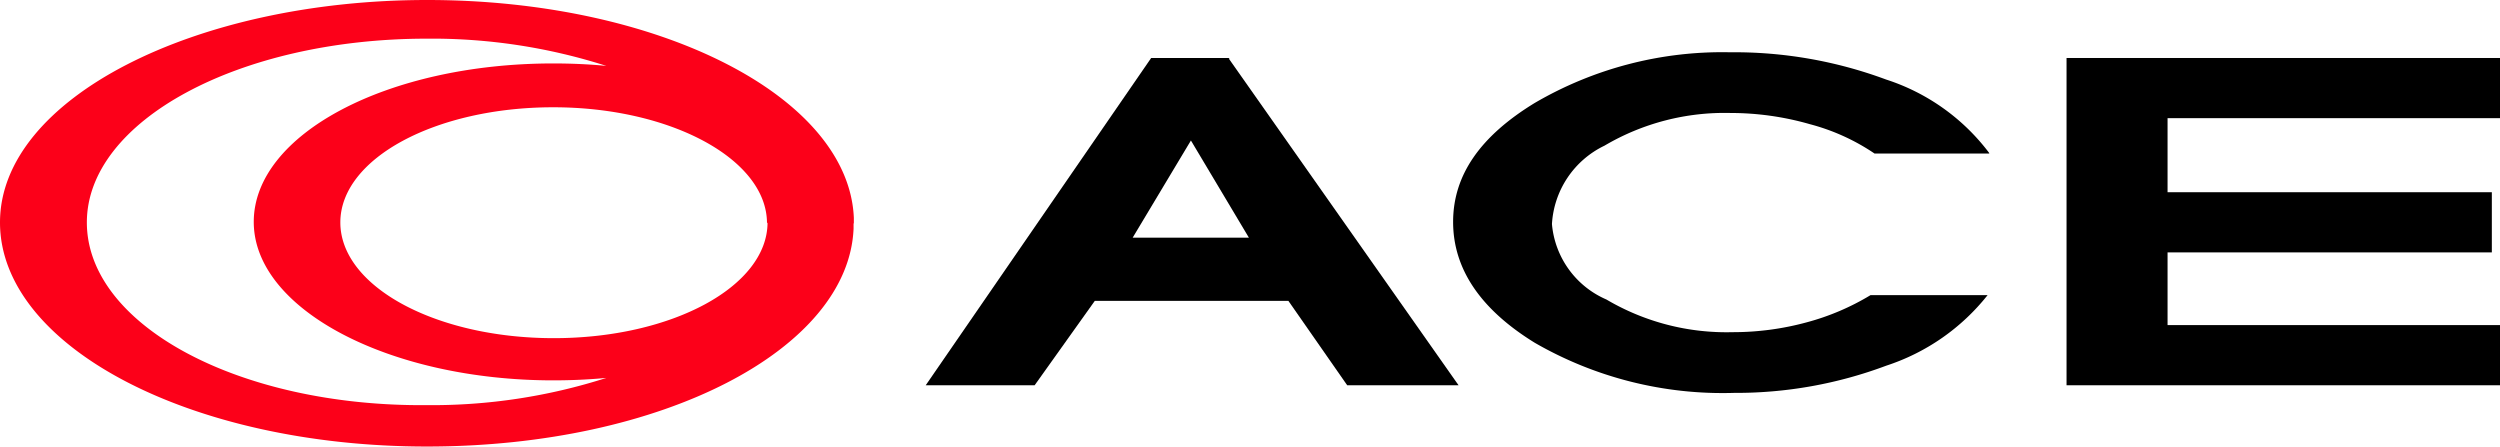
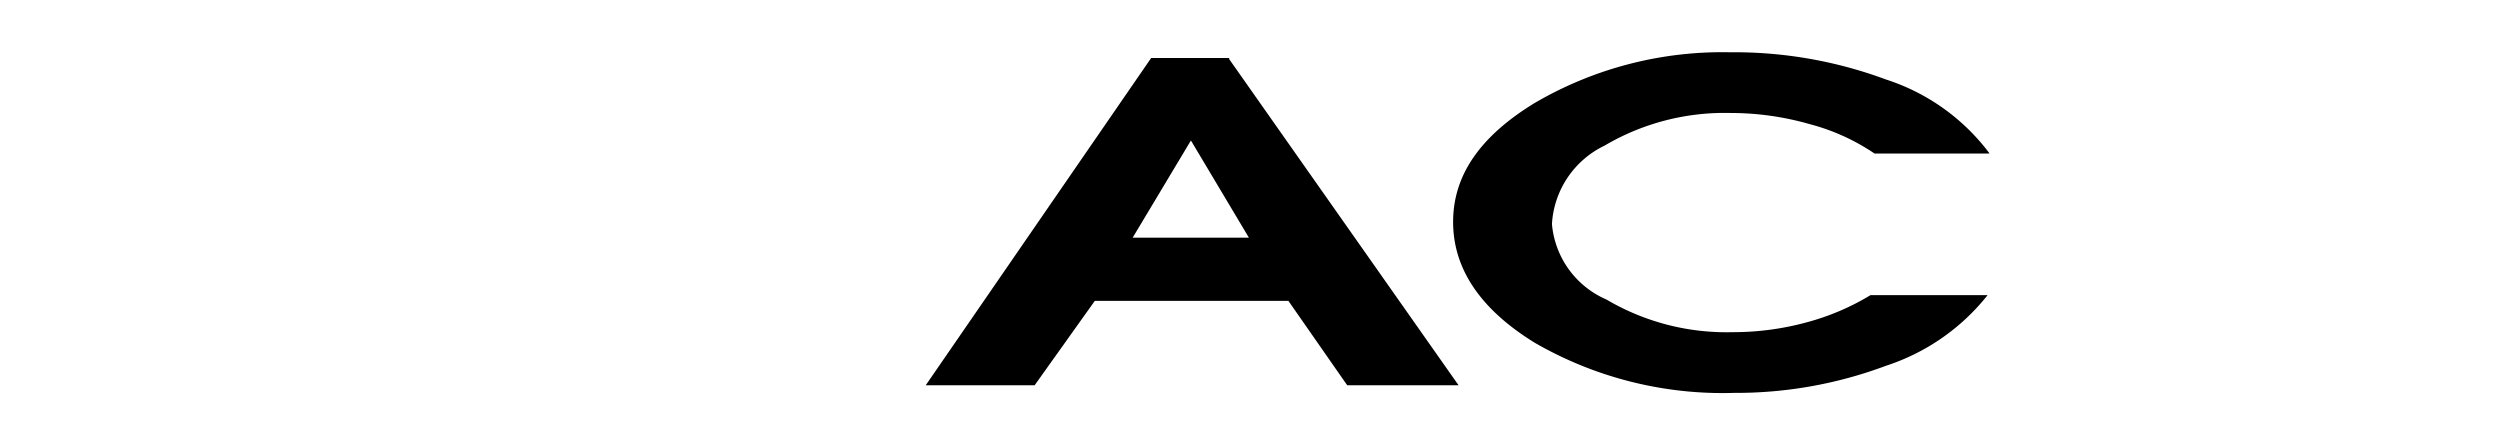
<svg xmlns="http://www.w3.org/2000/svg" viewBox="0 0 91.82 16.4">
  <defs>
    <style>.cls-1{fill:#fc0019;}</style>
  </defs>
  <title>アセット 1a100</title>
  <g id="レイヤー_2" data-name="レイヤー 2">
    <g id="レイヤー_1-2" data-name="レイヤー 1">
      <g id="レイヤー_1-2-2" data-name="レイヤー 1-2">
-         <path class="cls-1" d="M3.19,8.17c0-3.73,5.59-6.75,12.49-6.75a21,21,0,0,1,6.59,1q-.94-.09-1.95-.09c-6.09,0-11,2.6-11,5.82s5,5.82,11,5.82q1,0,1.95-.09a21,21,0,0,1-6.59,1c-6.9.06-12.49-2.94-12.49-6.71m25,0c0,2.35-3.51,4.25-7.85,4.25s-7.84-1.9-7.84-4.25S16,3.94,20.32,3.94s7.85,1.91,7.85,4.26m3.19,0V8c-.19-4.45-7.14-8-15.67-8S0,3.62,0,8.17,7,16.4,15.68,16.4s15.48-3.58,15.67-8V8.21" />
        <path d="M45.17,2.13H42.28L34,14.15h4l2.21-3.1h7.11l2.16,3.1h4.09l-8.44-12M41.6,8.73l2.14-3.57,2.13,3.57Z" />
        <path d="M73.06,5.64H68.85a7.76,7.76,0,0,0-2.38-1.08,10.53,10.53,0,0,0-2.9-.41,8.68,8.68,0,0,0-4.64,1.2A3.41,3.41,0,0,0,57,8.23,3.33,3.33,0,0,0,59,11a8.68,8.68,0,0,0,4.64,1.2,10.29,10.29,0,0,0,2.71-.36,9,9,0,0,0,2.35-1H73a7.86,7.86,0,0,1-3.72,2.59,15.7,15.7,0,0,1-5.59,1,13.81,13.81,0,0,1-7.32-1.84c-2-1.23-3-2.72-3-4.44s1-3.15,3-4.37a13.65,13.65,0,0,1,7.17-1.86,16,16,0,0,1,5.73,1,7.7,7.7,0,0,1,3.79,2.7" />
-         <polygon points="91.82 14.15 75.9 14.15 75.9 2.13 91.82 2.13 91.82 4.34 79.61 4.34 79.61 7.06 91.52 7.06 91.52 9.27 79.61 9.27 79.61 11.94 91.82 11.94 91.82 14.15" />
      </g>
    </g>
  </g>
</svg>